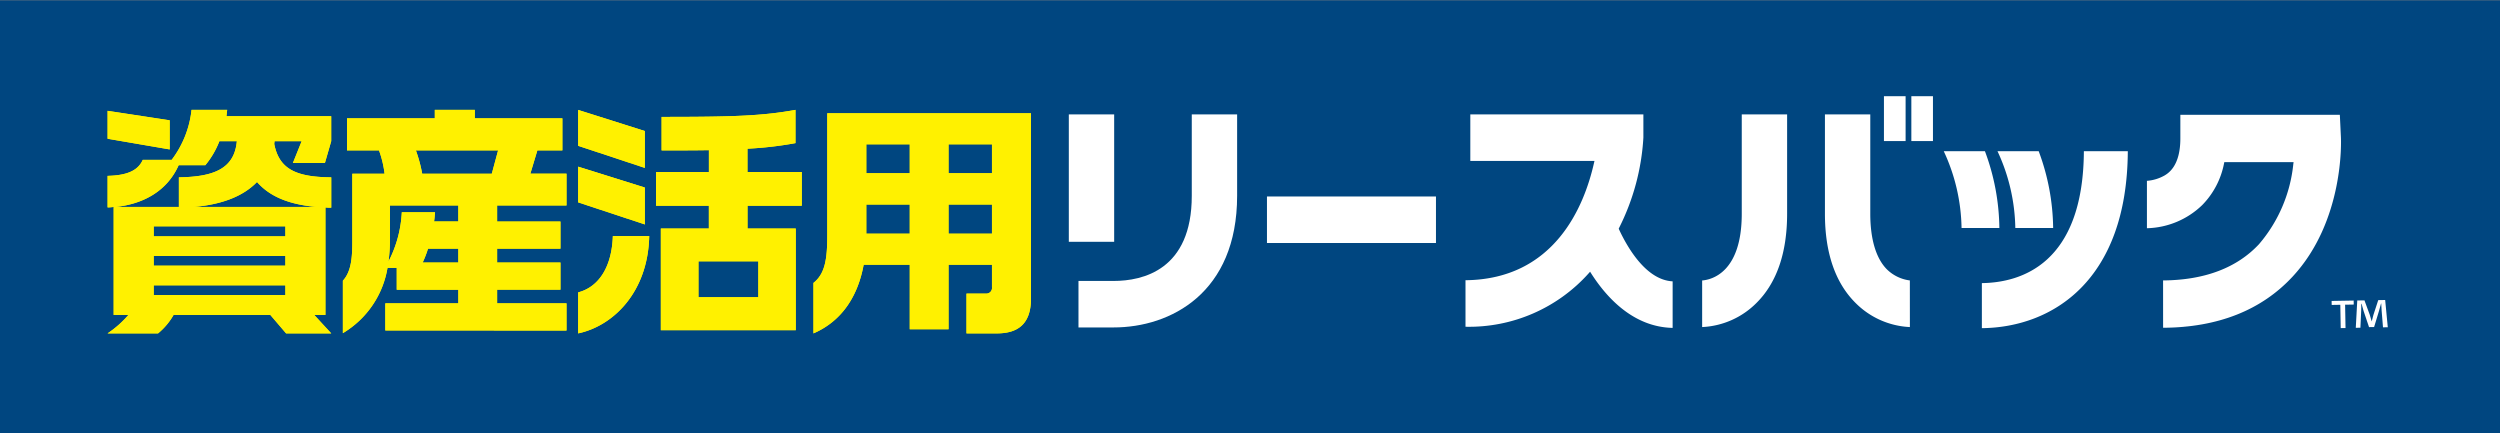
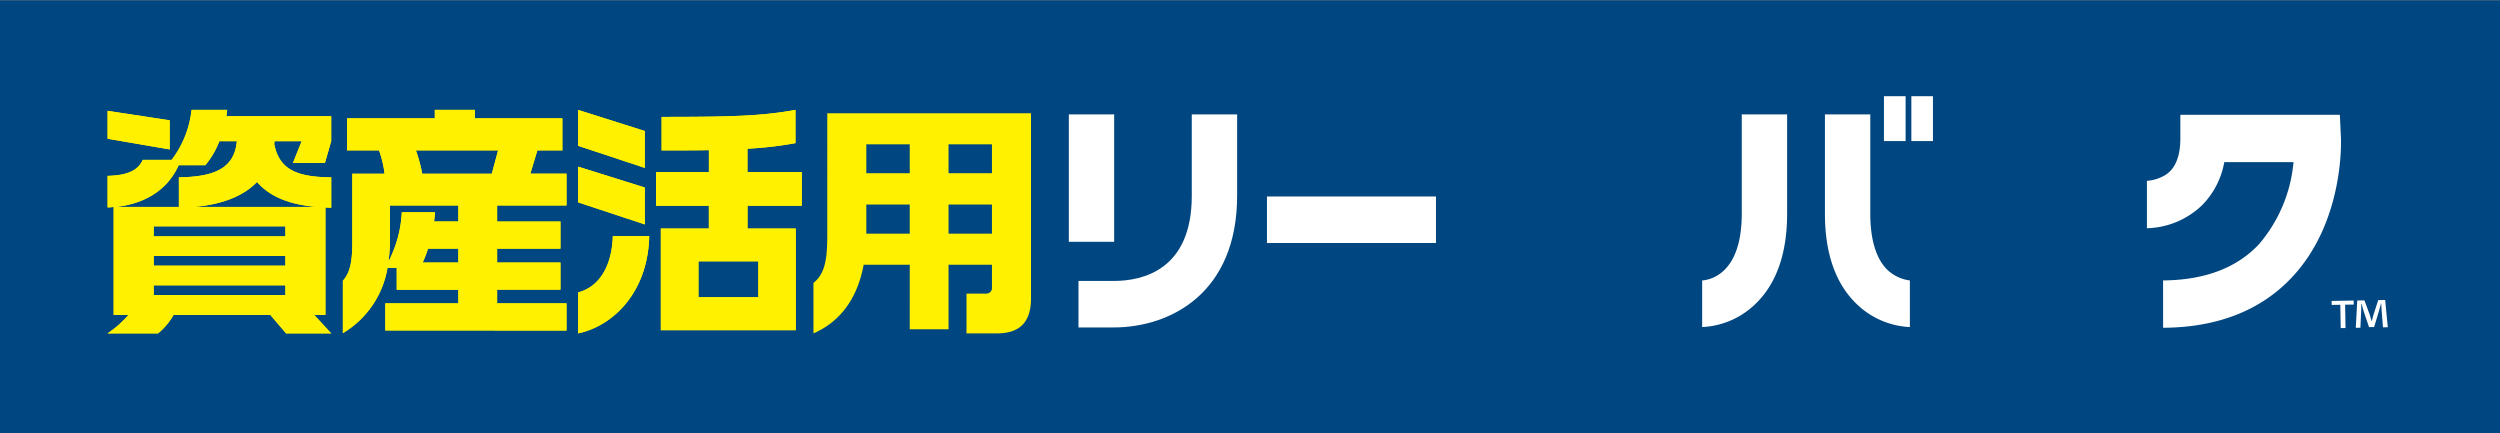
<svg xmlns="http://www.w3.org/2000/svg" viewBox="0 0 300 52">
  <rect x="0" y="0" width="300" height="52" fill="#808080" stroke="none" />
  <defs>
    <style>.cls-1{fill:#004680;}.cls-2{fill:#fff100;}.cls-3{fill:#fff;}</style>
  </defs>
  <g id="レイヤー_2" data-name="レイヤー 2">
    <rect id="lect" class="cls-1" y="0.041" width="300" height="52" />
    <path class="cls-2" d="M34.332,40.007,32.44,37.793H20.828a7.94,7.94,0,0,1-1.863,2.214H12.911a12.465,12.465,0,0,0,2.5-2.214H13.639V24.834a6.155,6.155,0,0,1-.728.058V21.106c2.3-.058,3.638-.612,4.22-1.922H20.6a12.063,12.063,0,0,0,2.386-6H27.26l-.087.757H39.746v3l-.757,2.621H35.147L36.2,16.942h-3.26c0,.116-.029.233-.029.349.582,2.912,2.474,3.961,6.84,3.99v3.64a5.636,5.636,0,0,1-.7-.029v12.9H37.708l2.038,2.214ZM12.911,16.65V13.3l7.451,1.136v3.495Zm13.417.292a10.437,10.437,0,0,1-1.688,2.883h-3.2c-1.426,3.2-4.395,4.688-7.6,5.009h7.625V21.281c4.22-.058,6.665-1.049,6.956-4.339Zm7.917,10.221h-15.8v1.2h15.8Zm0,3.554h-15.8v1.164h15.8Zm0,3.523h-15.8v1.165h15.8Zm-3.4-12.406c-1.63,1.689-4.162,2.709-7.626,3H38C34.594,24.543,32.3,23.523,30.84,21.834Z" />
    <path class="cls-2" d="M46.239,39.657V36.4H55v-1.63H47.607V32.144H46.5a11.275,11.275,0,0,1-5.356,7.834V33.687c1.048-1.136,1.135-2.912,1.135-4.863v-7.98h3.871a12.64,12.64,0,0,0-.669-2.8H41.64V14.2H52.176V13.185h4.8V14.2H67.485v3.844h-3l-.844,2.8H67.98v3.815H59.656v1.922h7.6v3.262h-7.6V31.5h7.6v3.262h-7.6V36.4H67.98v3.262Zm8.76-15H46.792v4.165a19.015,19.015,0,0,1-.175,2.562,14.375,14.375,0,0,0,1.6-5.912h3.987c-.029.35-.058.729-.116,1.107H55Zm-5.093-6.611a17.219,17.219,0,0,1,.757,2.8h8.353l.756-2.8ZM55,29.843H51.361a13.236,13.236,0,0,1-.64,1.66H55Z" />
    <path class="cls-2" d="M69.38,17.5v-4.31l8,2.533v4.427Zm0,6.786V20l8,2.505v4.427Zm0,15.726V35.085c2.561-.67,4.045-3.175,4.161-6.756h4.366C77.762,35.027,73.629,39.1,69.38,40.007ZM89.7,24.688v2.738h5.791v12.2H79.3v-12.2h5.763V24.688H78.722V20.64h6.345V18.019c-1.63.029-3.493.029-5.675.029V14.029c8.527,0,12.107-.116,16.065-.844v3.99a44.269,44.269,0,0,1-5.762.669v2.8h6.519v4.048ZM91,31.357H83.816v4.31H91Z" />
-     <path class="cls-2" d="M119.617,40.007h-3.638V35.231h2.357a.675.675,0,0,0,.7-.758V31.765h-5.21v7.747h-4.657V31.765h-5.53c-.669,3.669-2.532,6.727-6.024,8.242V33.949c1.4-1.106,1.659-2.883,1.659-5.737V13.592H123.72V35.813C123.72,38.958,122.061,40.007,119.617,40.007ZM109.168,17.32h-5.21v3.466h5.21Zm0,7.223h-5.21v3.494h5.21Zm9.867-7.223h-5.21v3.466h5.21Zm0,7.223h-5.21v3.494h5.21Z" />
    <path class="cls-2" d="M34.332,40.007,32.44,37.793H20.828a7.94,7.94,0,0,1-1.863,2.214H12.911a12.465,12.465,0,0,0,2.5-2.214H13.639V24.834a6.155,6.155,0,0,1-.728.058V21.106c2.3-.058,3.638-.612,4.22-1.922H20.6a12.063,12.063,0,0,0,2.386-6H27.26l-.087.757H39.746v3l-.757,2.621H35.147L36.2,16.942h-3.26c0,.116-.029.233-.029.349.582,2.912,2.474,3.961,6.84,3.99v3.64a5.636,5.636,0,0,1-.7-.029v12.9H37.708l2.038,2.214ZM12.911,16.65V13.3l7.451,1.136v3.495Zm13.417.292a10.437,10.437,0,0,1-1.688,2.883h-3.2c-1.426,3.2-4.395,4.688-7.6,5.009h7.625V21.281c4.22-.058,6.665-1.049,6.956-4.339Zm7.917,10.221h-15.8v1.2h15.8Zm0,3.554h-15.8v1.164h15.8Zm0,3.523h-15.8v1.165h15.8Zm-3.4-12.406c-1.63,1.689-4.162,2.709-7.626,3H38C34.594,24.543,32.3,23.523,30.84,21.834Z" />
    <path class="cls-2" d="M46.239,39.657V36.4H55v-1.63H47.607V32.144H46.5a11.275,11.275,0,0,1-5.356,7.834V33.687c1.048-1.136,1.135-2.912,1.135-4.863v-7.98h3.871a12.64,12.64,0,0,0-.669-2.8H41.64V14.2H52.176V13.185h4.8V14.2H67.485v3.844h-3l-.844,2.8H67.98v3.815H59.656v1.922h7.6v3.262h-7.6V31.5h7.6v3.262h-7.6V36.4H67.98v3.262Zm8.76-15H46.792v4.165a19.015,19.015,0,0,1-.175,2.562,14.375,14.375,0,0,0,1.6-5.912h3.987c-.029.35-.058.729-.116,1.107H55Zm-5.093-6.611a17.219,17.219,0,0,1,.757,2.8h8.353l.756-2.8ZM55,29.843H51.361a13.236,13.236,0,0,1-.64,1.66H55Z" />
    <path class="cls-2" d="M69.38,17.5v-4.31l8,2.533v4.427Zm0,6.786V20l8,2.505v4.427Zm0,15.726V35.085c2.561-.67,4.045-3.175,4.161-6.756h4.366C77.762,35.027,73.629,39.1,69.38,40.007ZM89.7,24.688v2.738h5.791v12.2H79.3v-12.2h5.763V24.688H78.722V20.64h6.345V18.019c-1.63.029-3.493.029-5.675.029V14.029c8.527,0,12.107-.116,16.065-.844v3.99a44.269,44.269,0,0,1-5.762.669v2.8h6.519v4.048ZM91,31.357H83.816v4.31H91Z" />
    <path class="cls-2" d="M119.617,40.007h-3.638V35.231h2.357a.675.675,0,0,0,.7-.758V31.765h-5.21v7.747h-4.657V31.765h-5.53c-.669,3.669-2.532,6.727-6.024,8.242V33.949c1.4-1.106,1.659-2.883,1.659-5.737V13.592H123.72V35.813C123.72,38.958,122.061,40.007,119.617,40.007ZM109.168,17.32h-5.21v3.466h5.21Zm0,7.223h-5.21v3.494h5.21Zm9.867-7.223h-5.21v3.466h5.21Zm0,7.223h-5.21v3.494h5.21Z" />
    <path class="cls-3" d="M279.794,36.113l2.645-.047.009.48-1.035.018.05,2.8-.577.01-.049-2.8-1.035.019Zm2.9,3.225.177-3.28.863-.015.639,1.739c.079.244.148.478.228.775h.01c.081-.268.139-.558.2-.772l.578-1.771.832-.015.313,3.271-.575.01-.164-2.014-.047-.853h-.021c-.081.257-.17.632-.251.911l-.584,1.92-.609.011-.653-1.941c-.068-.234-.17-.595-.24-.86h-.042c0,.277.01.565-.006.854l-.092,2.018Z" />
-     <path class="cls-3" d="M200.716,39.347c-4.683-.1-7.888-3.586-9.763-6.518l-.141-.224-.177.2A19.268,19.268,0,0,1,175.86,39.21V33.627c10.67-.109,14.239-8.844,15.418-14.063l.06-.255h-14.9V13.725h20.768v2.791a27.532,27.532,0,0,1-2.918,10.836l-.043.091.041.094c1.061,2.279,3.292,6.065,6.431,6.224Z" />
    <path class="cls-3" d="M128.258,29.015V13.725H133.7v15.29Zm5.374,10.278c6.84,0,14.823-4.137,14.823-15.8V13.725h-5.442V23.5c0,8.888-5.875,10.214-9.381,10.214h-4.214v5.583Z" />
    <rect class="cls-3" x="152.036" y="23.578" width="20.28" height="5.583" />
    <path class="cls-3" d="M259.57,33.652c4.974-.039,8.842-1.5,11.5-4.339a17.479,17.479,0,0,0,4.127-9.62l.033-.24h-8.312l-.035.167a9.749,9.749,0,0,1-2.629,5,9.872,9.872,0,0,1-6.623,2.767V21.7a5.056,5.056,0,0,0,2.124-.647c.466-.286,1.887-1.158,1.887-4.434V13.777h19.139l.129,2.7c.022.407.407,10.029-5.8,16.719-3.738,4.03-8.965,6.1-15.538,6.136Z" />
-     <path class="cls-3" d="M237.824,33.974c4.645-.062,12.164-2.261,12.241-15.828h5.272c-.082,15.525-9.047,21.145-17.513,21.233Zm2.1-6.616a27.092,27.092,0,0,0-1.731-9.212h-4.941a22.59,22.59,0,0,1,2.135,9.212Zm6.454,0a27.061,27.061,0,0,0-1.734-9.212H239.7a22.579,22.579,0,0,1,2.138,9.212Z" />
    <path class="cls-3" d="M229.186,39.247a9.827,9.827,0,0,1-6.551-2.925c-2.418-2.423-3.643-6.012-3.643-10.674V13.725h5.442V25.648c0,3.057.691,5.367,2,6.68a4.78,4.78,0,0,0,2.748,1.324Zm-24.928,0a9.824,9.824,0,0,0,6.55-2.925c2.419-2.423,3.646-6.012,3.646-10.674V13.725h-5.443V25.648c0,7.066-3.627,7.919-4.753,8.009Zm24.415-22.318V11.545h-2.6v5.384Zm3.282,0V11.545h-2.593v5.384Z" />
  </g>
</svg>